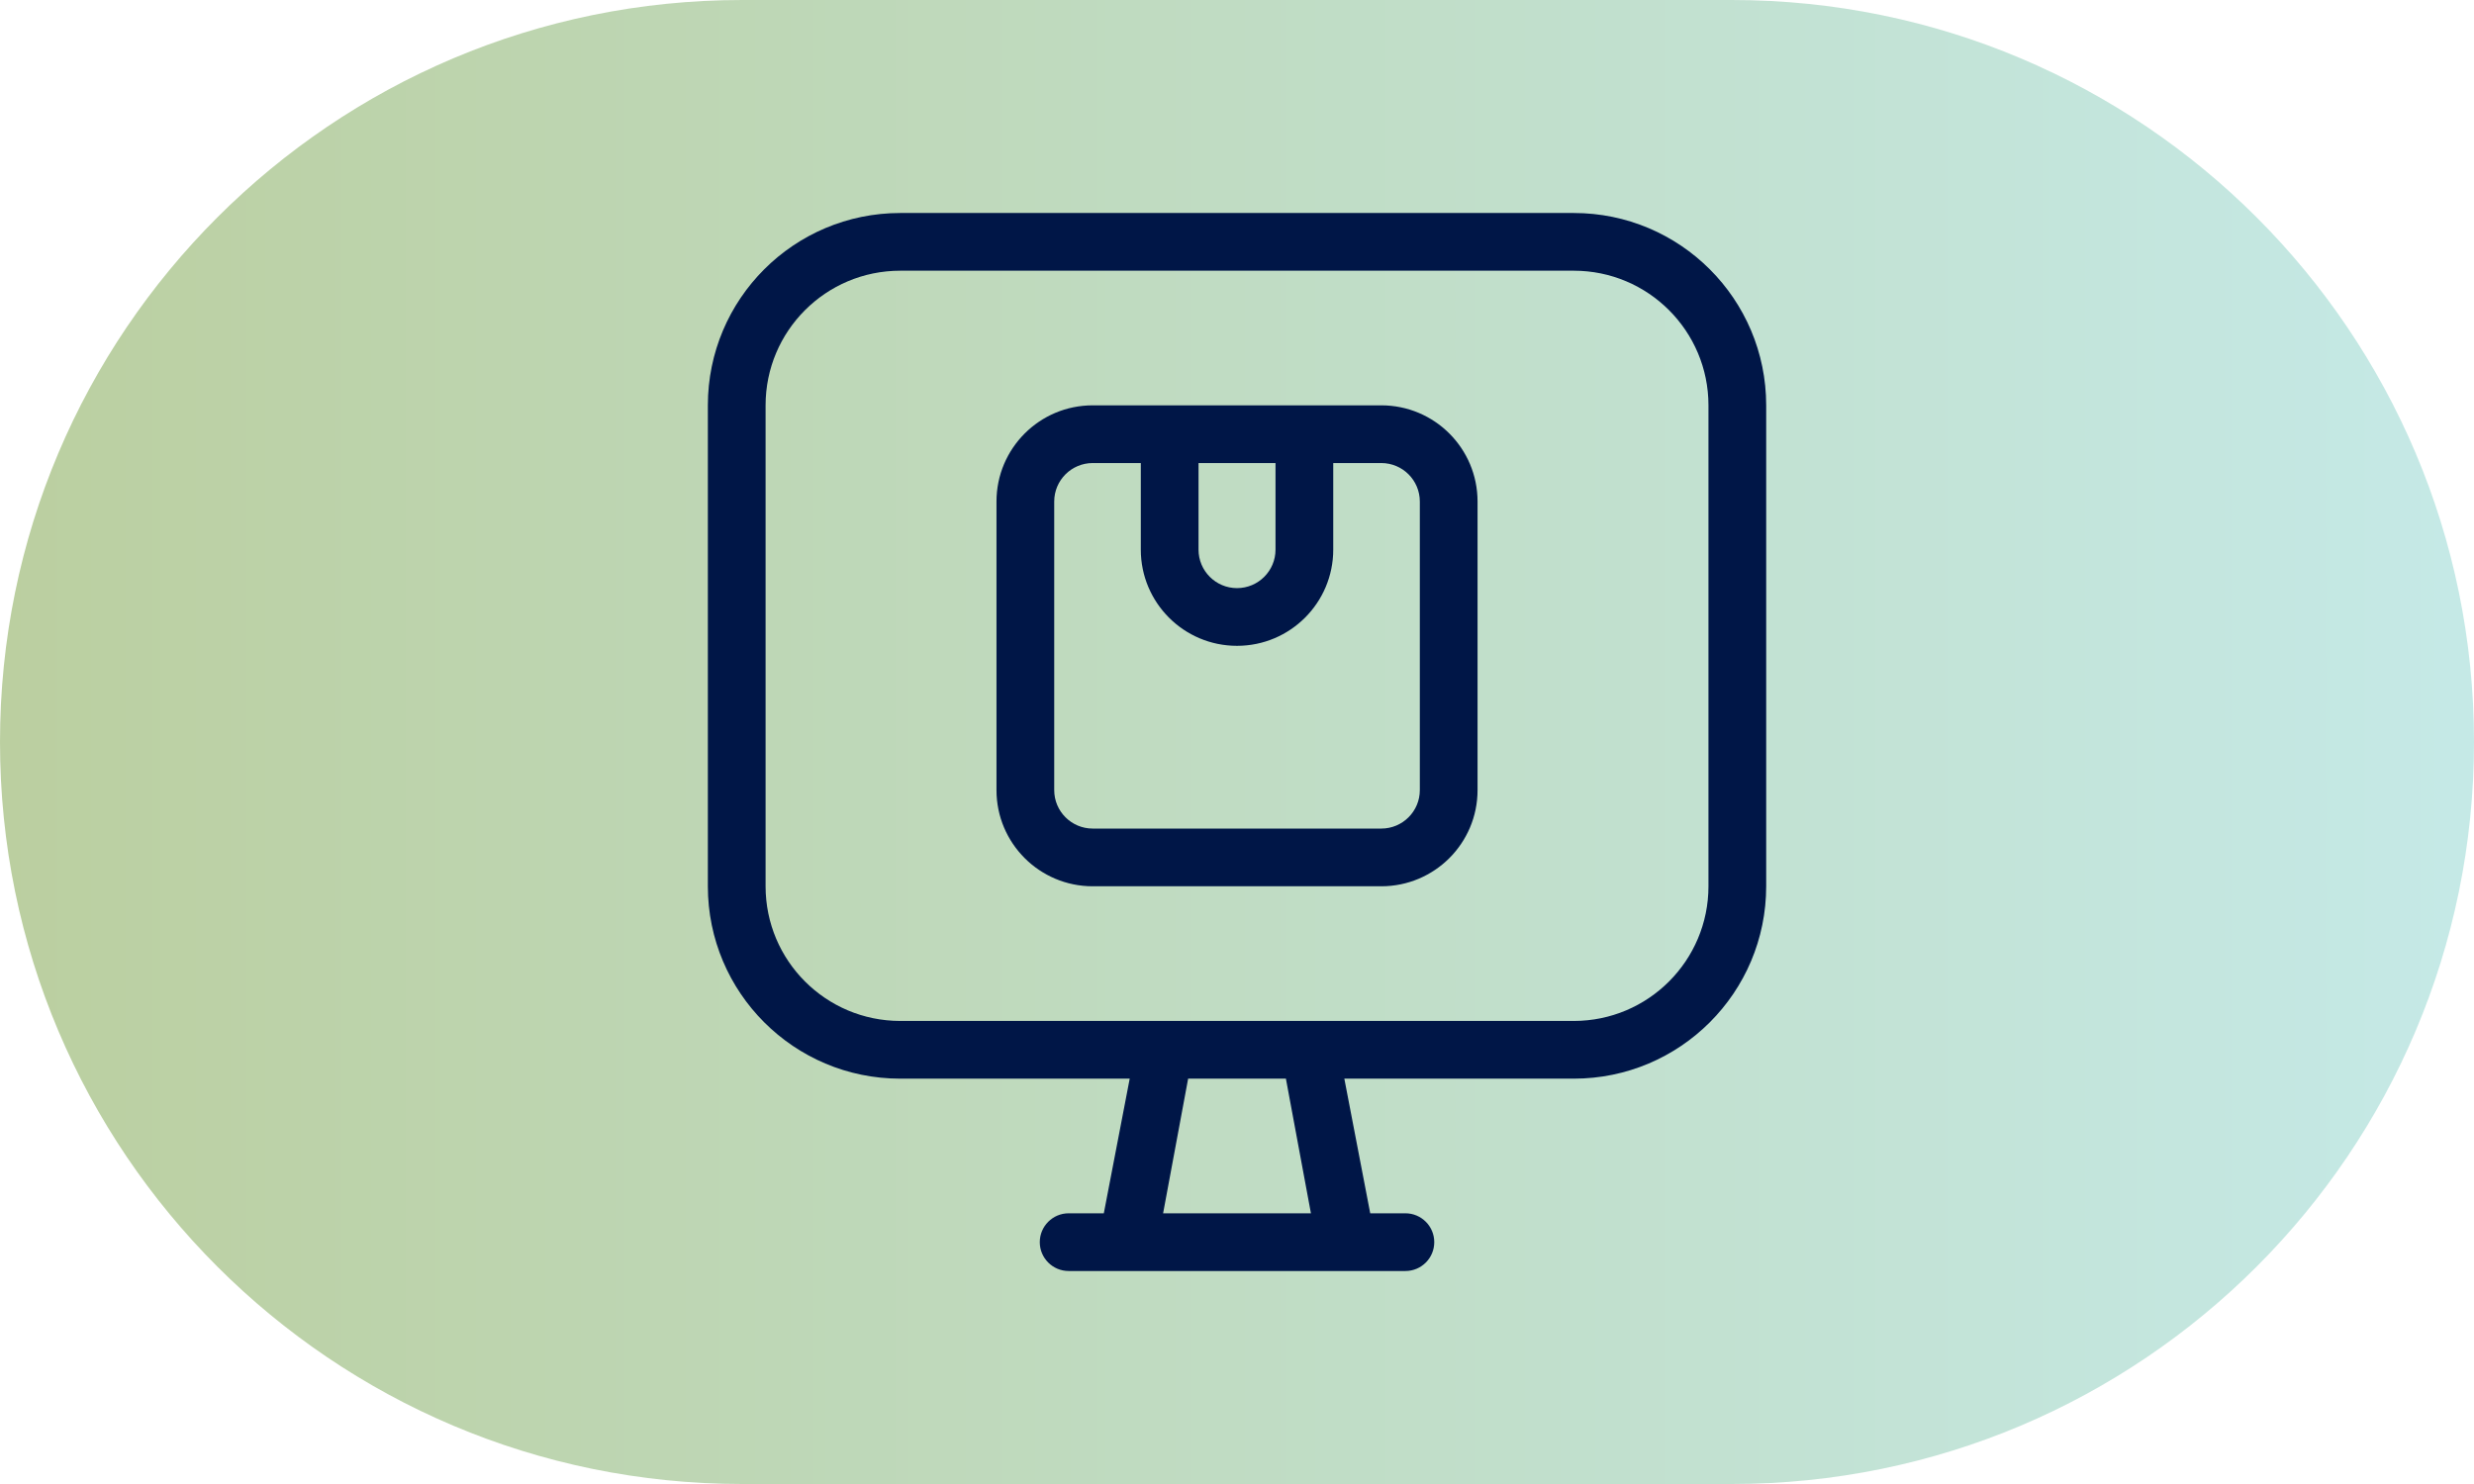
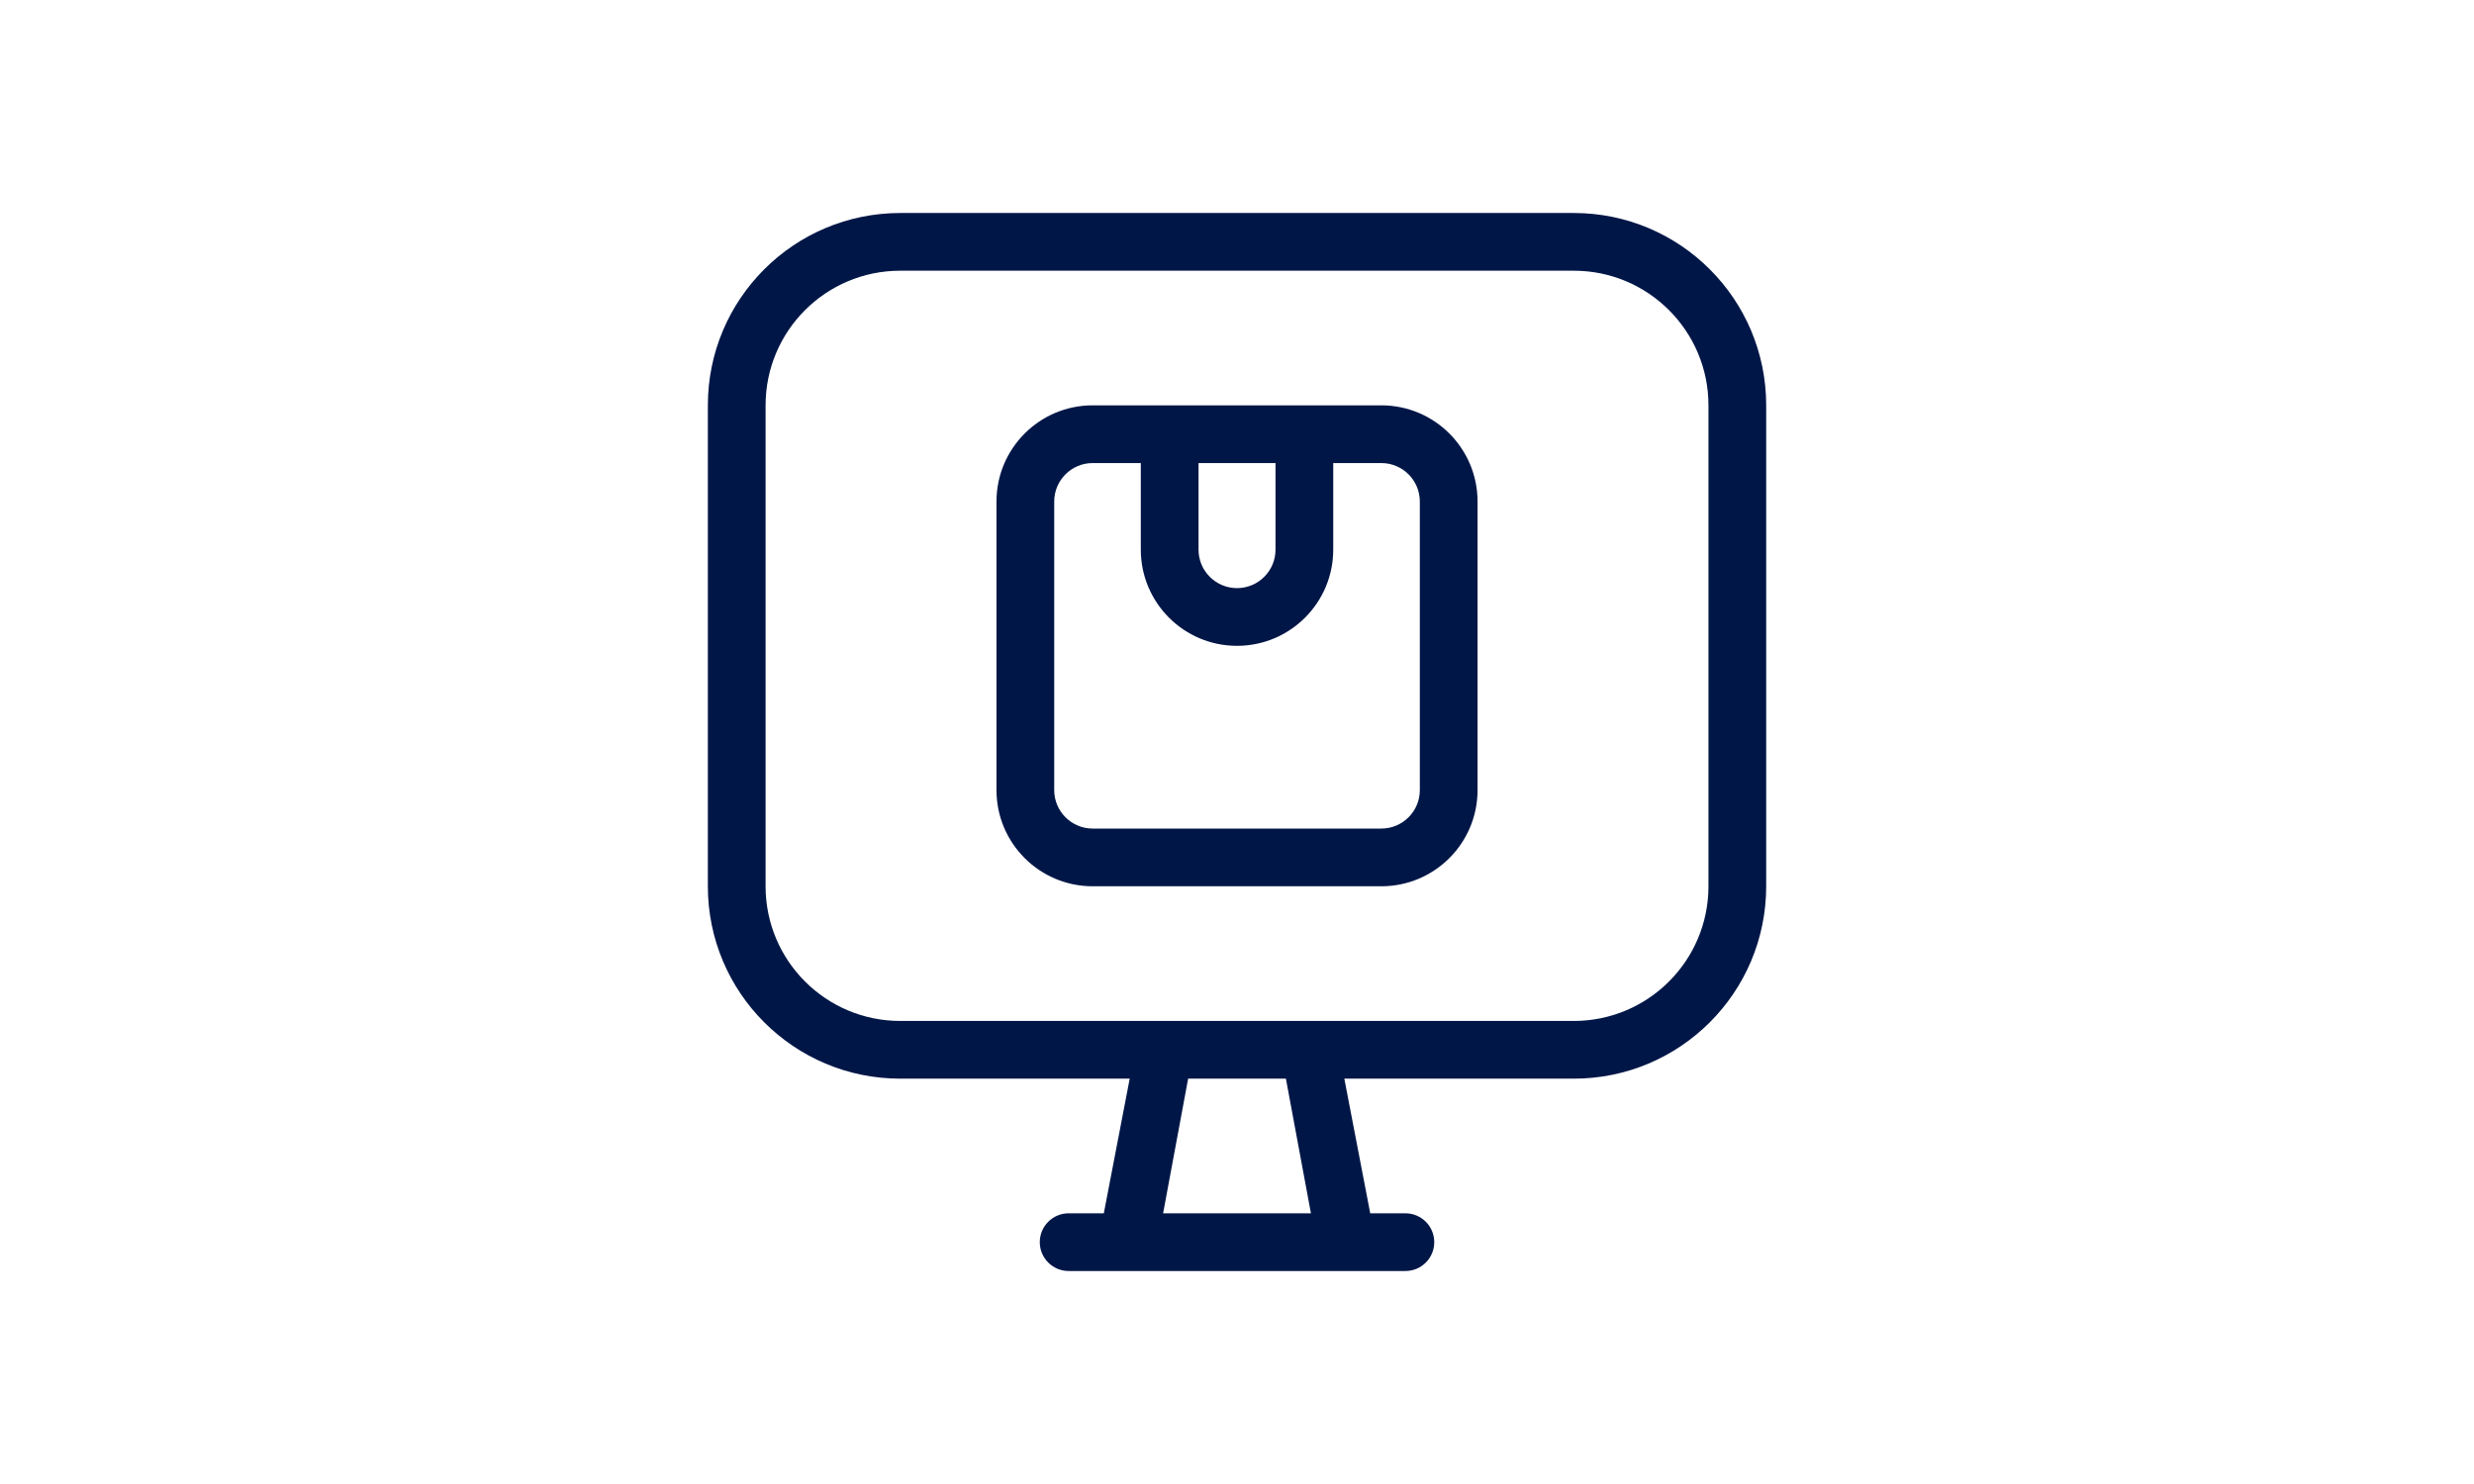
<svg xmlns="http://www.w3.org/2000/svg" width="60" height="36" viewBox="0 0 60 36" fill="none">
-   <path d="M0 18C0 8.059 8.059 0 18 0H42C51.941 0 60 8.059 60 18V18C60 27.941 51.941 36 42 36H18C8.059 36 0 27.941 0 18V18Z" fill="url(#paint0_linear_1194_76348)" />
  <path fill-rule="evenodd" clip-rule="evenodd" d="M18.567 9.833V21.5C18.567 23.304 20.029 24.767 21.834 24.767L27.667 24.767H32.334H38.167C39.971 24.767 41.434 23.304 41.434 21.5V9.833C41.434 8.029 39.971 6.567 38.167 6.567L21.834 6.567C20.029 6.567 18.567 8.029 18.567 9.833ZM32.603 26.167H38.167C40.744 26.167 42.834 24.077 42.834 21.5V9.833C42.834 7.256 40.744 5.167 38.167 5.167L21.834 5.167C19.256 5.167 17.167 7.256 17.167 9.833V21.5C17.167 24.077 19.256 26.167 21.834 26.167H27.398L26.77 29.433H25.917C25.531 29.433 25.217 29.747 25.217 30.133C25.217 30.52 25.531 30.833 25.917 30.833H34.084C34.471 30.833 34.784 30.52 34.784 30.133C34.784 29.747 34.471 29.433 34.084 29.433H33.231L32.603 26.167ZM31.186 26.167H28.815L28.208 29.433H31.793L31.186 26.167ZM27.667 11.233H26.5C25.985 11.233 25.567 11.651 25.567 12.167V19.167C25.567 19.682 25.985 20.1 26.5 20.1H33.5C34.016 20.1 34.434 19.682 34.434 19.167V12.167C34.434 11.651 34.016 11.233 33.5 11.233H32.334V13.333C32.334 14.622 31.289 15.667 30 15.667C28.712 15.667 27.667 14.622 27.667 13.333V11.233ZM27.667 9.833H32.334H33.5C34.789 9.833 35.834 10.878 35.834 12.167V19.167C35.834 20.455 34.789 21.5 33.5 21.5H26.5C25.212 21.5 24.167 20.455 24.167 19.167V12.167C24.167 10.878 25.212 9.833 26.5 9.833H27.667ZM29.067 11.233V13.333C29.067 13.849 29.485 14.267 30 14.267C30.516 14.267 30.934 13.849 30.934 13.333V11.233H29.067Z" fill="#001647" />
  <defs>
    <linearGradient id="paint0_linear_1194_76348" x1="-2.045" y1="36" x2="63.295" y2="36" gradientUnits="userSpaceOnUse">
      <stop stop-color="#779E3D" stop-opacity="0.5" />
      <stop offset="1" stop-color="#8DD7D7" stop-opacity="0.5" />
    </linearGradient>
  </defs>
</svg>